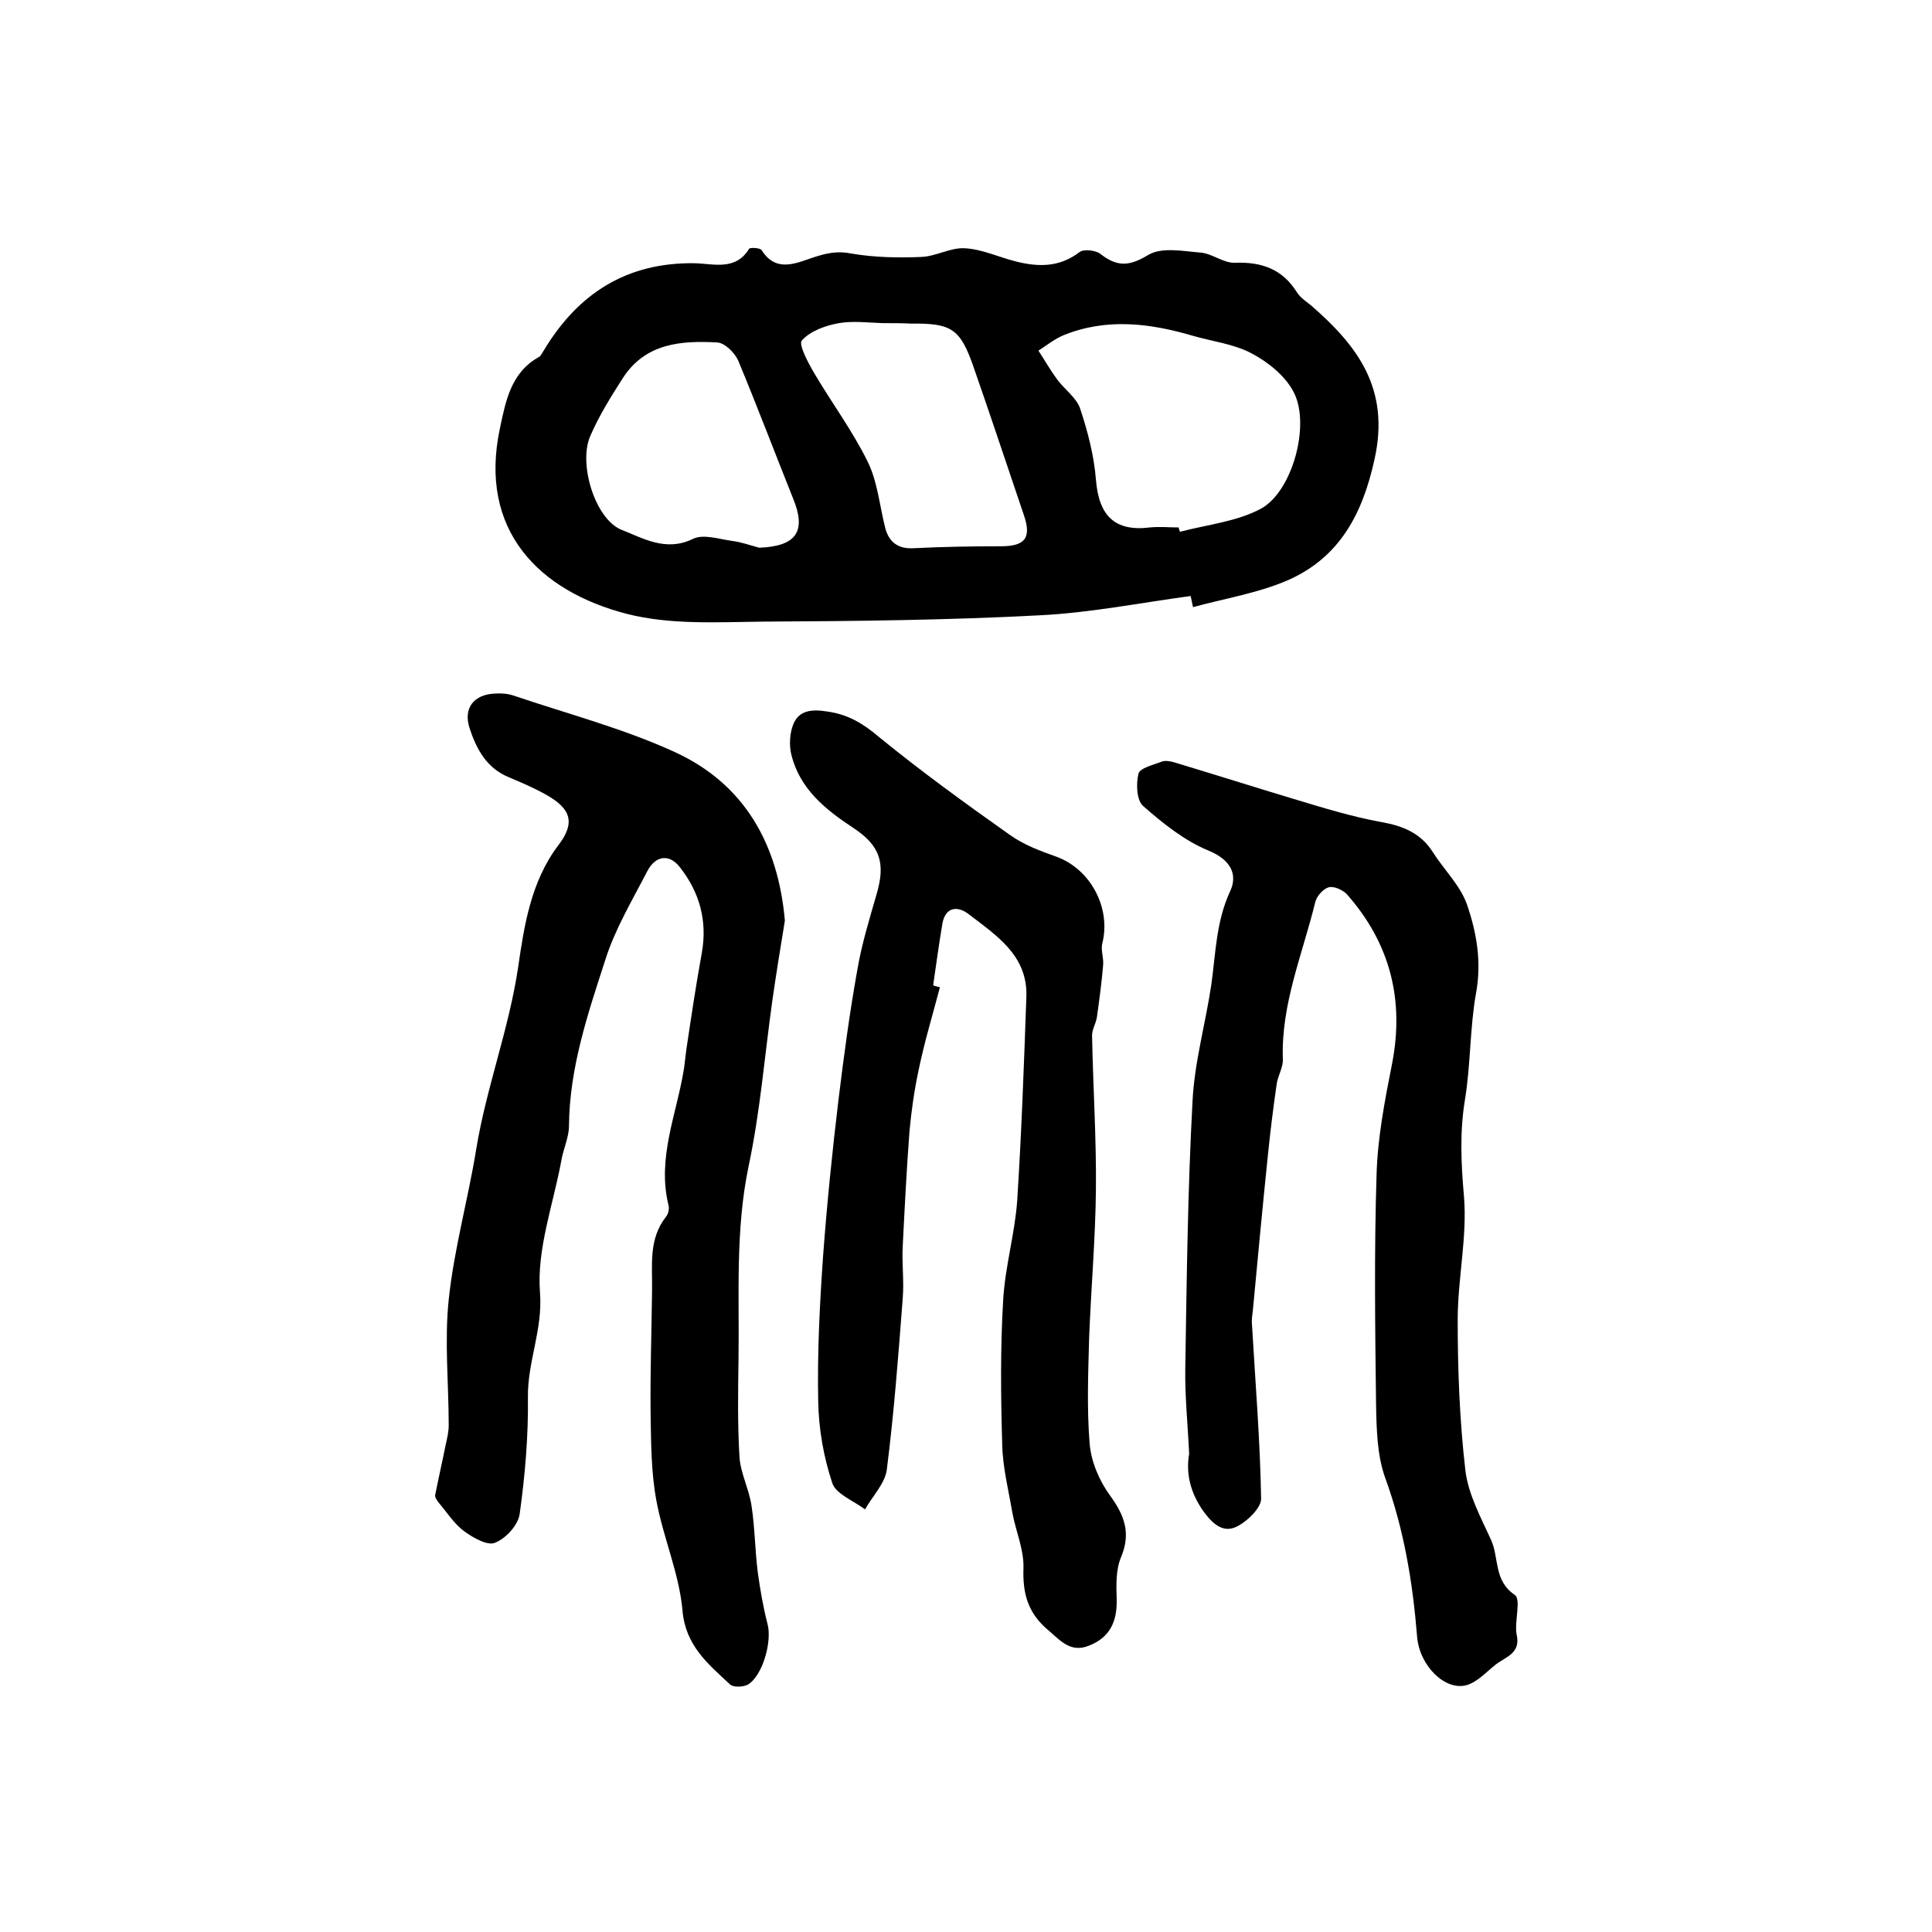
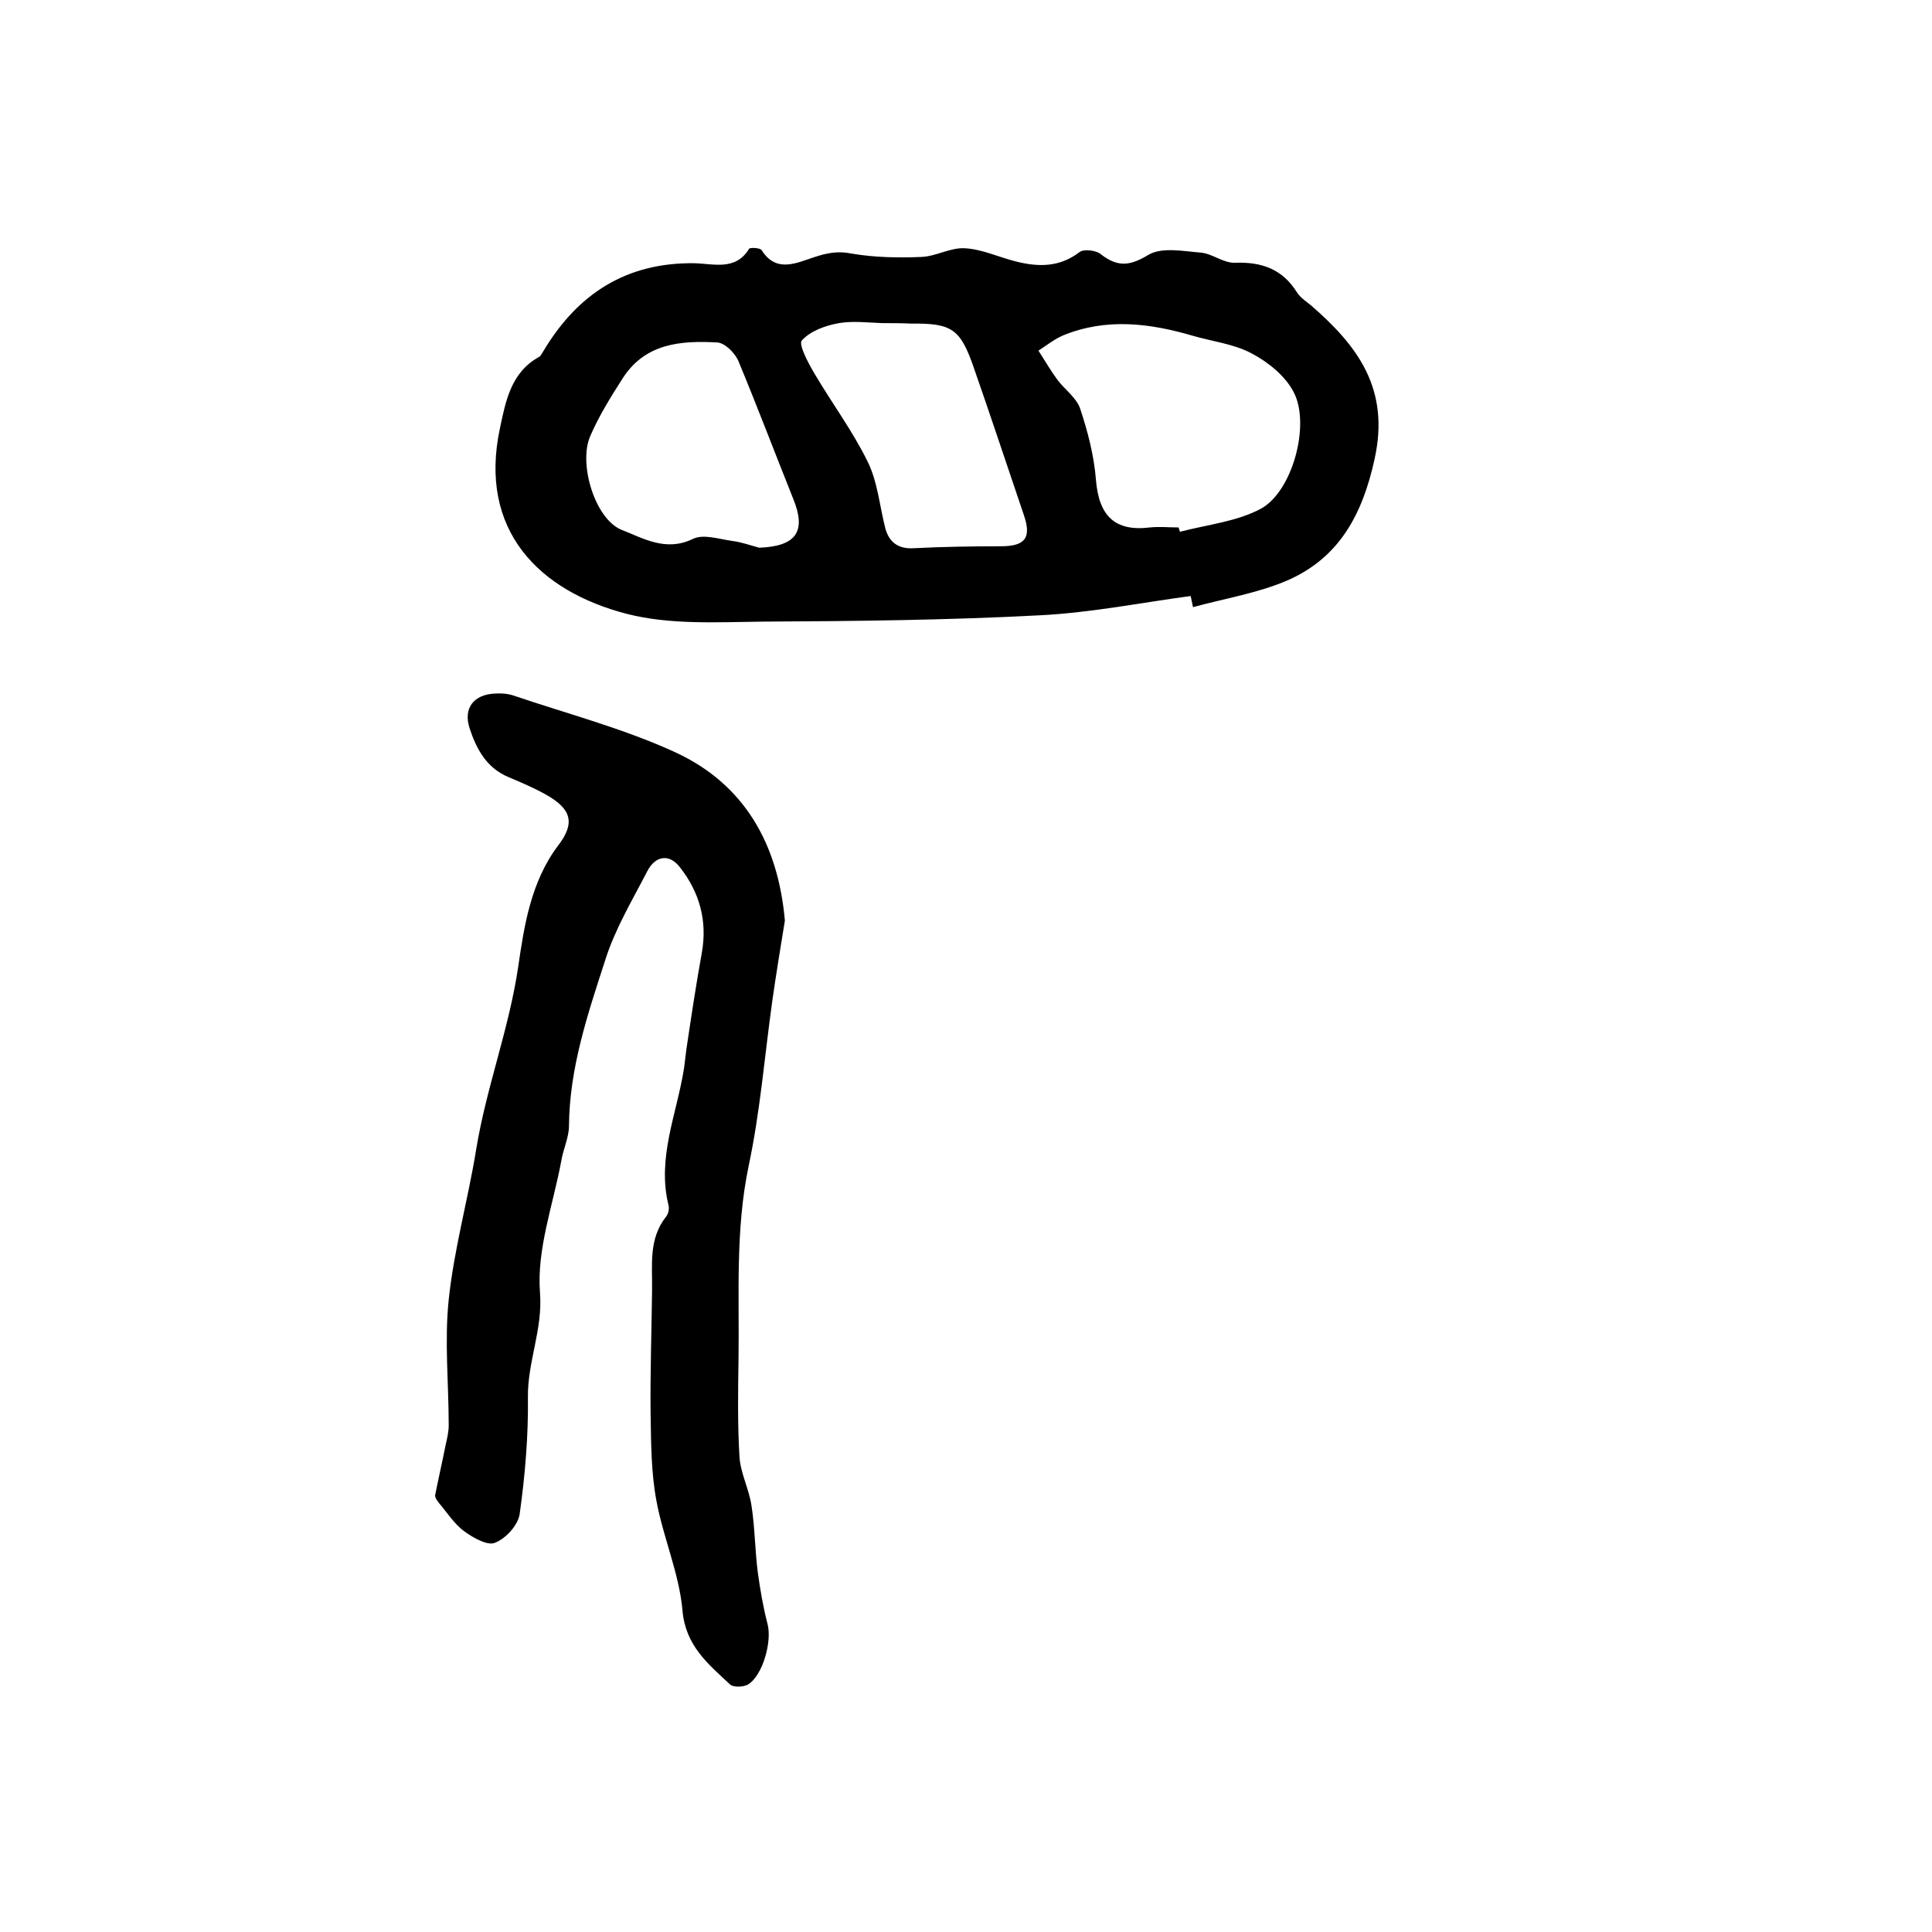
<svg xmlns="http://www.w3.org/2000/svg" version="1.1" id="图层_1" x="0px" y="0px" viewBox="0 0 400 400" style="enable-background:new 0 0 400 400;" xml:space="preserve">
  <style type="text/css">
	.st0{fill:#FFFFFF;}
</style>
  <g>
    <path d="M246.5,123.4c-10.4,1.4-20.9,3.5-31.4,4c-19,1-38,1.2-57.1,1.3c-9.4,0.1-19.2,0.7-28.2-1.6c-18.2-4.7-30.8-17.3-26.3-38.4   c1.2-5.7,2.3-11.6,8.1-14.8c0.4-0.2,0.6-0.8,0.9-1.2c7.1-11.9,17.2-18.4,31.3-18.2c4,0.1,8.5,1.6,11.3-3c0.2-0.3,2.3-0.2,2.6,0.3   c3,4.8,7.3,2.6,10.7,1.5c2.7-0.9,5-1.4,7.9-0.8c4.7,0.8,9.6,0.9,14.4,0.7c3.1-0.1,6.1-2,9.1-1.8c3.5,0.2,6.9,1.8,10.4,2.7   c4.7,1.2,9.1,1.3,13.3-1.9c0.9-0.7,3.5-0.4,4.5,0.5c3.4,2.6,5.9,2.4,9.7,0.1c2.8-1.7,7.2-0.8,10.9-0.5c2.4,0.2,4.7,2.2,7.1,2.1   c5.5-0.2,9.8,1.3,12.8,6.1c0.7,1.1,1.9,1.9,2.9,2.7c9.7,8.4,16.4,17.3,13.2,31.8c-2.5,11.5-7.3,20.4-17.9,25.1   c-6.2,2.7-13.1,3.8-19.7,5.6C246.8,124.9,246.7,124.1,246.5,123.4z M244,109.2c0.1,0.3,0.2,0.6,0.3,0.9c5.7-1.5,11.8-2.1,16.8-4.8   c6.5-3.6,10.2-17.3,6.8-24c-1.7-3.4-5.3-6.3-8.7-8.1c-3.7-2-8.2-2.5-12.3-3.7c-8.9-2.6-17.8-3.7-26.7-0.1c-1.9,0.8-3.5,2.1-5.2,3.2   c1.3,2,2.5,4.1,3.9,6c1.5,2,3.9,3.7,4.7,5.9c1.6,4.8,2.9,9.8,3.3,14.8c0.6,7.5,3.9,10.8,11.2,9.9C240,109,242,109.2,244,109.2z    M157.2,113.4c7.7-0.3,9.8-3.4,7-10.2c-3.8-9.5-7.4-19-11.3-28.4c-0.7-1.7-2.8-3.8-4.4-3.9c-7.4-0.4-14.8,0.1-19.5,7.3   c-2.5,3.9-5,7.9-6.8,12.1c-2.5,5.7,1,17.2,6.5,19.4c4.4,1.7,9.1,4.6,14.7,1.9c2.2-1.1,5.4,0,8.2,0.4   C153.4,112.2,155.3,112.9,157.2,113.4z M182.7,66.9C182.7,66.9,182.7,66.8,182.7,66.9c-3-0.1-6.1-0.5-9,0c-2.8,0.5-5.9,1.6-7.7,3.6   c-0.7,0.8,1.3,4.6,2.6,6.8c3.6,6.1,7.9,11.9,11,18.2c2.1,4.2,2.5,9.2,3.7,13.9c0.8,2.9,2.7,4.3,5.9,4.1c6-0.3,12-0.4,18-0.4   c5,0,6.4-1.7,4.8-6.4c-3.5-10.3-6.9-20.6-10.5-30.9c-2.7-7.7-4.5-8.9-12.8-8.8C186.7,66.9,184.7,66.9,182.7,66.9z" />
    <path d="M162.5,190.6c-0.9,5.5-1.8,11-2.6,16.6c-1.6,11.4-2.5,22.9-4.9,34.2c-2.8,13.4-1.9,26.8-2.1,40.2c-0.1,6.7-0.2,13.4,0.2,20   c0.2,3.4,2,6.7,2.5,10.2c0.7,4.5,0.7,9.2,1.3,13.8c0.5,3.6,1.1,7.1,2,10.6c1,3.6-1,10.8-4.1,12.6c-1,0.5-3,0.6-3.7-0.1   c-4.5-4.2-9.2-8-9.8-15.3c-0.7-7.7-4-15.1-5.4-22.7c-1.1-5.9-1.1-12-1.2-18c-0.1-8.4,0.2-16.9,0.3-25.4c0.1-5.3-0.8-10.7,2.9-15.4   c0.5-0.6,0.7-1.7,0.5-2.4c-2.4-9.8,1.7-18.8,3.2-28.2c0.2-1.3,0.3-2.6,0.5-4c1-6.7,2-13.4,3.2-20c1.2-6.7-0.5-12.6-4.5-17.7   c-2.2-2.9-5.1-2.5-6.8,0.8c-3.1,6-6.7,12-8.7,18.4c-3.6,11.1-7.4,22.3-7.5,34.3c0,2.4-1.2,4.8-1.6,7.3c-1.7,9.1-5.1,18.3-4.4,27.2   c0.6,7.7-2.6,14.3-2.5,21.7c0.1,8.1-0.6,16.2-1.7,24.1c-0.3,2.3-2.8,5.1-5.1,6c-1.5,0.7-4.5-1-6.3-2.3c-2.1-1.5-3.6-3.9-5.3-5.9   c-0.4-0.5-0.9-1.2-0.8-1.7c0.7-3.5,1.5-7,2.2-10.5c0.3-1.3,0.6-2.6,0.6-3.9c0-8.7-0.9-17.4,0-26c1.1-10.5,4-20.7,5.7-31.2   c2.1-12.8,6.8-24.9,8.7-37.8c1.2-8.3,2.6-17.6,8.3-25.1c3.6-4.7,2.6-7.6-2.6-10.5c-2.5-1.4-5.1-2.5-7.7-3.6   c-4.6-1.9-6.7-5.9-8.1-10.2c-1.3-4.1,0.9-6.9,5.2-7.1c1.3-0.1,2.7,0,3.9,0.4c11.2,3.8,22.7,6.8,33.4,11.7   C154.1,162.3,161.1,174.7,162.5,190.6z" />
-     <path d="M246.2,301c-0.3-6.4-0.9-12-0.8-17.7c0.3-18.4,0.5-36.9,1.5-55.3c0.4-8.1,2.7-16.1,3.9-24.2c0.9-6.5,1-13.1,3.9-19.3   c1.6-3.5,0.1-6.5-4.5-8.4c-4.9-2-9.4-5.6-13.5-9.2c-1.4-1.2-1.5-4.6-1-6.7c0.3-1.2,3-1.8,4.8-2.5c0.7-0.3,1.7-0.1,2.5,0.1   c8.3,2.5,16.5,5.1,24.8,7.6c6,1.8,12.1,3.7,18.2,4.8c4.5,0.8,8.2,2.3,10.7,6.3c2.3,3.6,5.6,6.8,7,10.7c2,5.8,3.1,11.9,1.9,18.4   c-1.3,7.3-1.1,14.8-2.3,22.1c-1.1,6.7-0.8,13.2-0.2,20c0.7,8.4-1.3,17-1.3,25.6c0,10.4,0.4,20.9,1.6,31.2c0.6,4.9,3.2,9.7,5.3,14.3   c1.7,3.7,0.5,8.4,4.9,11.4c1.4,0.9-0.1,5.5,0.4,8.2c0.9,3.9-2.2,4.6-4.3,6.2c-2,1.6-3.9,3.7-6.1,4.3c-4.4,1.2-9.7-4-10.2-10   c-0.9-11.2-2.7-22.2-6.6-32.9c-1.7-4.7-1.8-10.1-1.9-15.2c-0.2-15.8-0.4-31.7,0.1-47.5c0.2-7.7,1.7-15.4,3.2-23   c2.6-13.3-0.4-25-9.3-35.1c-0.8-0.9-2.7-1.8-3.8-1.5c-1.1,0.3-2.5,1.8-2.8,3.1c-2.6,10.7-7.1,21.1-6.7,32.5   c0.1,1.7-1.1,3.5-1.3,5.3c-0.7,4.8-1.3,9.7-1.8,14.6c-1.1,10.7-2.1,21.3-3.1,32c-0.1,1-0.3,2-0.2,2.9c0.7,12.1,1.7,24.1,1.9,36.2   c0,1.9-2.8,4.6-4.9,5.7c-2.7,1.4-4.8-0.1-6.9-2.9C246.4,309.1,245.5,305,246.2,301z" />
-     <path d="M194.6,204.4c-1.5,5.7-3.2,11.3-4.4,17.1c-0.9,4.2-1.5,8.4-1.9,12.7c-0.6,7.9-1,15.9-1.4,23.8c-0.2,3.6,0.3,7.2,0,10.8   c-0.9,11.8-1.8,23.7-3.3,35.5c-0.4,2.9-3,5.5-4.5,8.2c-2.4-1.8-6.1-3.2-6.8-5.5c-1.8-5.4-2.8-11.2-2.9-16.9   c-0.2-9.9,0.3-19.9,1-29.9c0.8-10.8,1.9-21.7,3.2-32.5c1.1-9,2.3-18,3.9-26.9c0.9-5.3,2.5-10.5,4-15.7c1.9-6.5,0.7-10.1-5-13.8   c-5.6-3.7-10.8-7.9-12.6-14.8c-0.6-2.2-0.4-5,0.5-6.9c1.2-2.5,3.7-2.8,6.8-2.3c4.4,0.6,7.5,2.5,10.8,5.3c8.7,7.1,17.8,13.7,27,20.2   c2.9,2.1,6.4,3.4,9.8,4.6c7,2.6,11.3,10.6,9.4,18c-0.3,1.3,0.3,2.9,0.2,4.3c-0.3,3.7-0.8,7.3-1.3,10.9c-0.2,1.3-1,2.5-1,3.8   c0.2,10.6,0.9,21.2,0.8,31.8c-0.1,10.2-1,20.4-1.4,30.6c-0.2,7.4-0.5,14.8,0.1,22.1c0.3,3.7,2,7.7,4.2,10.7c3,4.1,4.4,7.8,2.3,12.8   c-1.1,2.6-1,5.8-0.9,8.8c0.1,4.5-1.4,7.8-5.7,9.5c-3.9,1.6-6-1.1-8.6-3.3c-4.1-3.5-5.2-7.5-5-12.8c0.1-3.8-1.6-7.6-2.3-11.4   c-0.8-4.7-2-9.4-2.1-14.1c-0.3-10-0.4-20,0.2-30c0.4-6.9,2.4-13.6,2.9-20.5c0.9-14.1,1.4-28.2,1.9-42.2c0.3-8.6-6.2-12.7-11.9-17.1   c-2.3-1.8-4.9-1.6-5.5,2c-0.7,4.2-1.3,8.5-1.9,12.7C193.7,204.2,194.2,204.3,194.6,204.4z" />
  </g>
</svg>